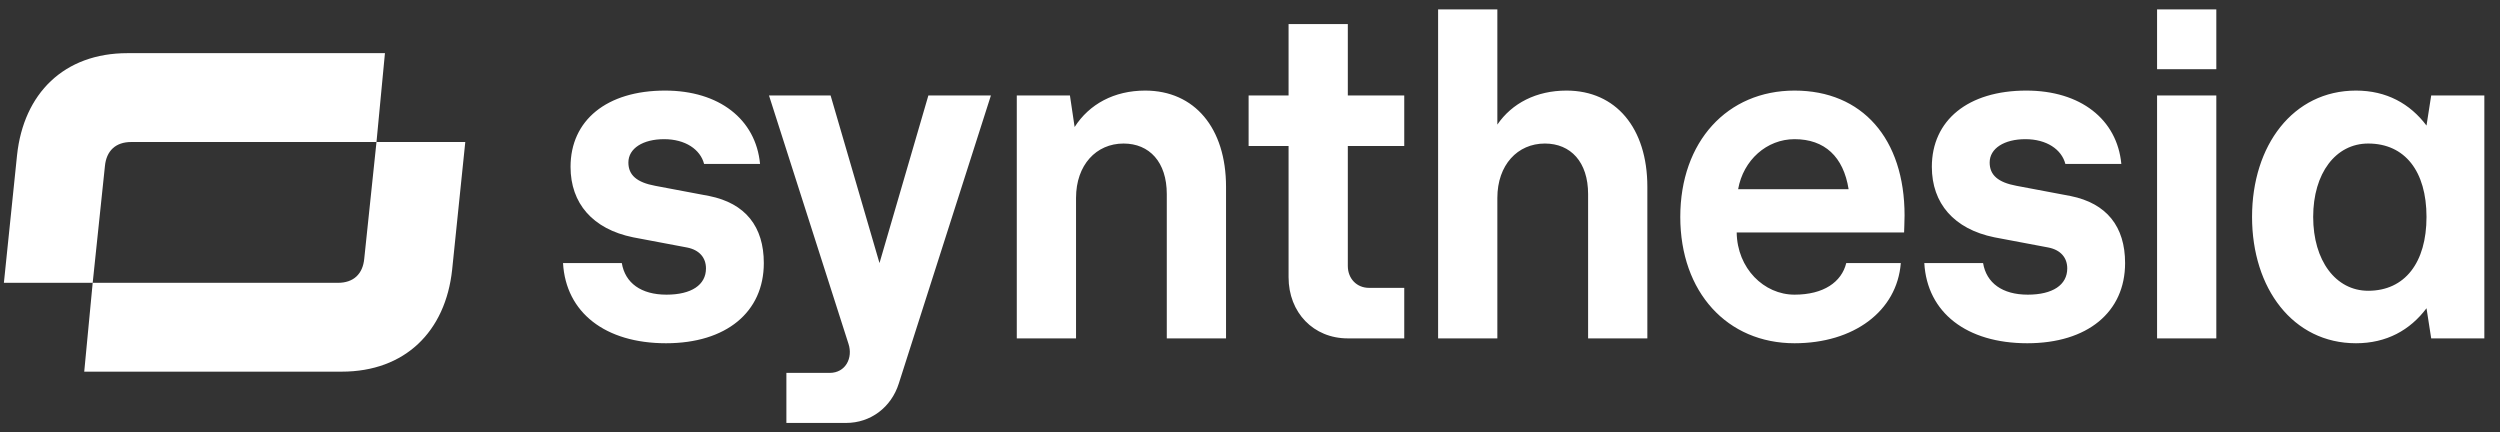
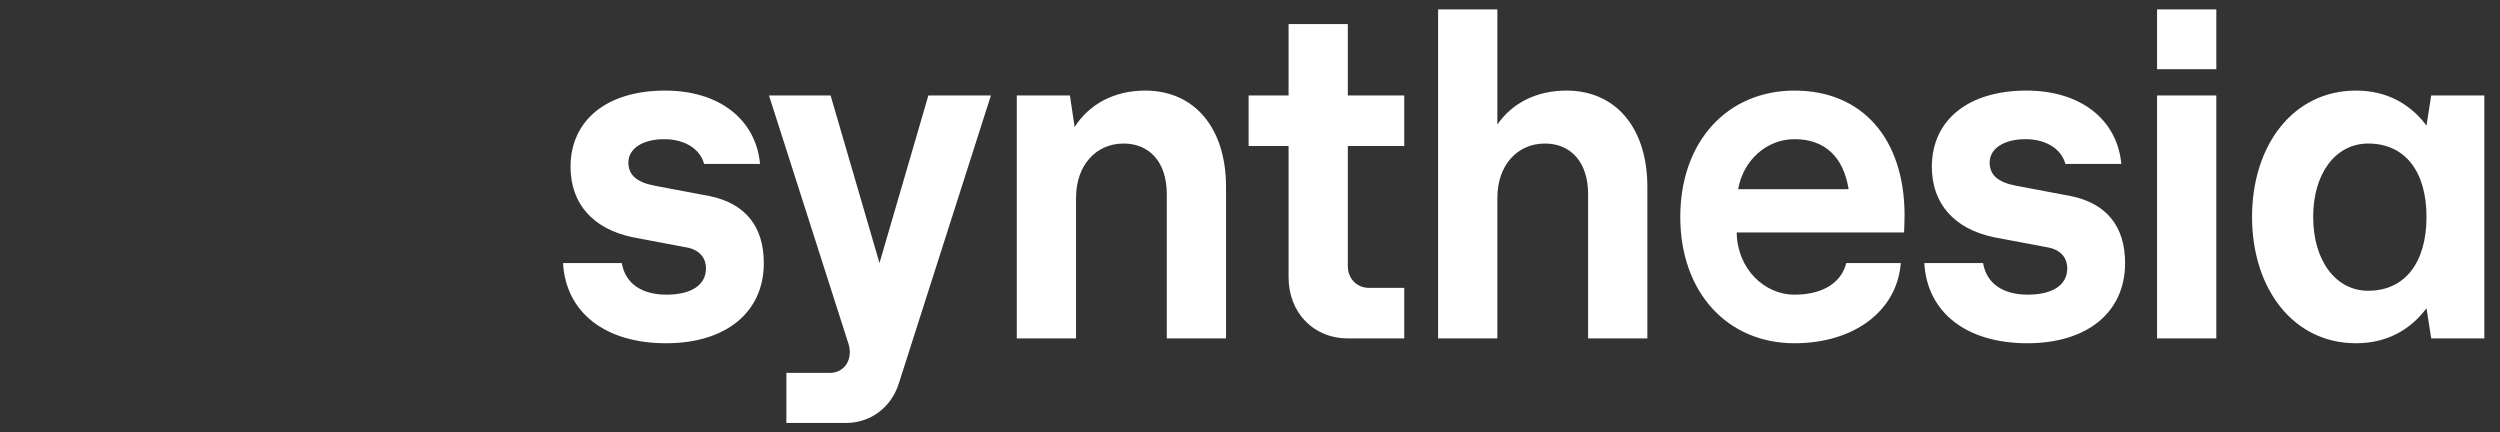
<svg xmlns="http://www.w3.org/2000/svg" width="133" height="23" viewBox="0 0 133 23" fill="none">
  <rect x="0" y="0" width="133" height="23" fill="#333333" stroke="none" />
  <g clip-path="url(#clip0_12175_3325)">
    <path d="M123.061 11.54C123.061 9.213 124.262 7.636 125.988 7.636C127.94 7.636 129.09 9.11 129.09 11.54C129.09 13.97 127.94 15.469 125.988 15.469C124.262 15.469 123.061 13.866 123.061 11.54ZM125.338 18.261C126.964 18.261 128.215 17.563 129.09 16.399L129.34 18.002H132.167V5.077H129.34L129.09 6.68C128.215 5.517 126.964 4.819 125.338 4.819C121.986 4.819 119.809 7.74 119.809 11.54C119.809 15.34 121.986 18.261 125.338 18.261ZM114.756 3.681H117.908V0.501H114.756V3.681ZM114.756 18.002H117.908V5.077H114.756V18.002ZM107.852 18.261C111.054 18.261 113.055 16.606 113.055 13.995C113.055 12.057 112.08 10.816 110.153 10.428L107.276 9.885C106.301 9.704 105.85 9.317 105.85 8.645C105.85 7.895 106.626 7.404 107.752 7.404C108.878 7.404 109.678 7.947 109.878 8.722H112.855C112.63 6.344 110.679 4.819 107.802 4.819C104.7 4.819 102.774 6.396 102.774 8.877C102.774 10.816 103.949 12.186 106.101 12.625L108.978 13.168C109.628 13.297 109.978 13.711 109.978 14.28C109.978 15.159 109.203 15.676 107.877 15.676C106.526 15.676 105.676 15.055 105.5 13.995H102.373C102.523 16.632 104.625 18.261 107.852 18.261ZM92.468 10.066C92.743 8.515 93.993 7.404 95.469 7.404C97.07 7.404 98.071 8.334 98.346 10.066H92.468ZM95.469 18.261C98.621 18.261 100.923 16.555 101.123 13.995H98.221C97.971 15.004 97.02 15.676 95.469 15.676C93.843 15.676 92.418 14.28 92.392 12.367H101.298C101.298 12.134 101.323 11.902 101.323 11.462C101.323 7.378 99.072 4.819 95.47 4.819C91.892 4.819 89.391 7.533 89.391 11.54C89.391 15.547 91.892 18.261 95.469 18.261ZM76.507 18.002H79.659V10.531C79.659 8.774 80.735 7.636 82.186 7.636C83.562 7.636 84.487 8.619 84.487 10.325V18.002H87.639V9.937C87.639 6.809 85.963 4.819 83.337 4.819C81.735 4.819 80.435 5.491 79.659 6.628V0.5H76.507V18.002ZM71.704 18.002H74.706V15.314H72.83C72.18 15.314 71.704 14.823 71.704 14.15V7.766H74.706V5.077H71.704V1.279H68.552V5.077H66.426V7.766H68.552V14.745C68.552 16.632 69.878 18.002 71.704 18.002ZM54.093 18.002H57.245V10.531C57.245 8.774 58.321 7.636 59.772 7.636C61.148 7.636 62.073 8.619 62.073 10.325V18.002H65.225V9.937C65.225 6.809 63.549 4.819 60.923 4.819C59.272 4.819 57.946 5.542 57.17 6.757L56.92 5.077H54.093V18.002ZM41.836 22.5H45.013C46.314 22.5 47.414 21.673 47.815 20.406L52.717 5.077H49.39L46.789 13.995L44.187 5.077H40.91L45.138 18.287C45.388 19.036 44.988 19.838 44.137 19.838H41.836L41.836 22.5ZM35.432 18.261C38.633 18.261 40.635 16.606 40.635 13.995C40.635 12.057 39.659 10.816 37.733 10.428L34.856 9.885C33.881 9.704 33.43 9.317 33.43 8.645C33.43 7.895 34.206 7.404 35.332 7.404C36.457 7.404 37.258 7.947 37.458 8.722H40.435C40.21 6.344 38.258 4.819 35.382 4.819C32.28 4.819 30.353 6.396 30.353 8.877C30.353 10.816 31.529 12.186 33.681 12.625L36.557 13.168C37.208 13.297 37.558 13.711 37.558 14.28C37.558 15.159 36.782 15.676 35.457 15.676C34.106 15.676 33.255 15.055 33.08 13.995H29.953C30.103 16.632 32.204 18.261 35.432 18.261Z" fill="white" />
-     <path d="M4.481 19.772H18.179C21.554 19.772 23.704 17.628 24.054 14.348L24.753 7.555H20.029L19.379 13.754C19.304 14.581 18.804 15.046 17.979 15.046H4.931L4.481 19.772ZM4.931 15.046L5.581 8.846C5.656 8.02 6.156 7.555 6.981 7.555H20.029L20.479 2.828H6.781C3.407 2.828 1.257 4.972 0.907 8.252L0.207 15.046H4.931Z" fill="white" />
  </g>
  <defs>
    <clipPath id="clip0_12175_3325">
      <rect width="132" height="22" fill="white" transform="translate(0.207 0.5)" />
    </clipPath>
  </defs>
</svg>